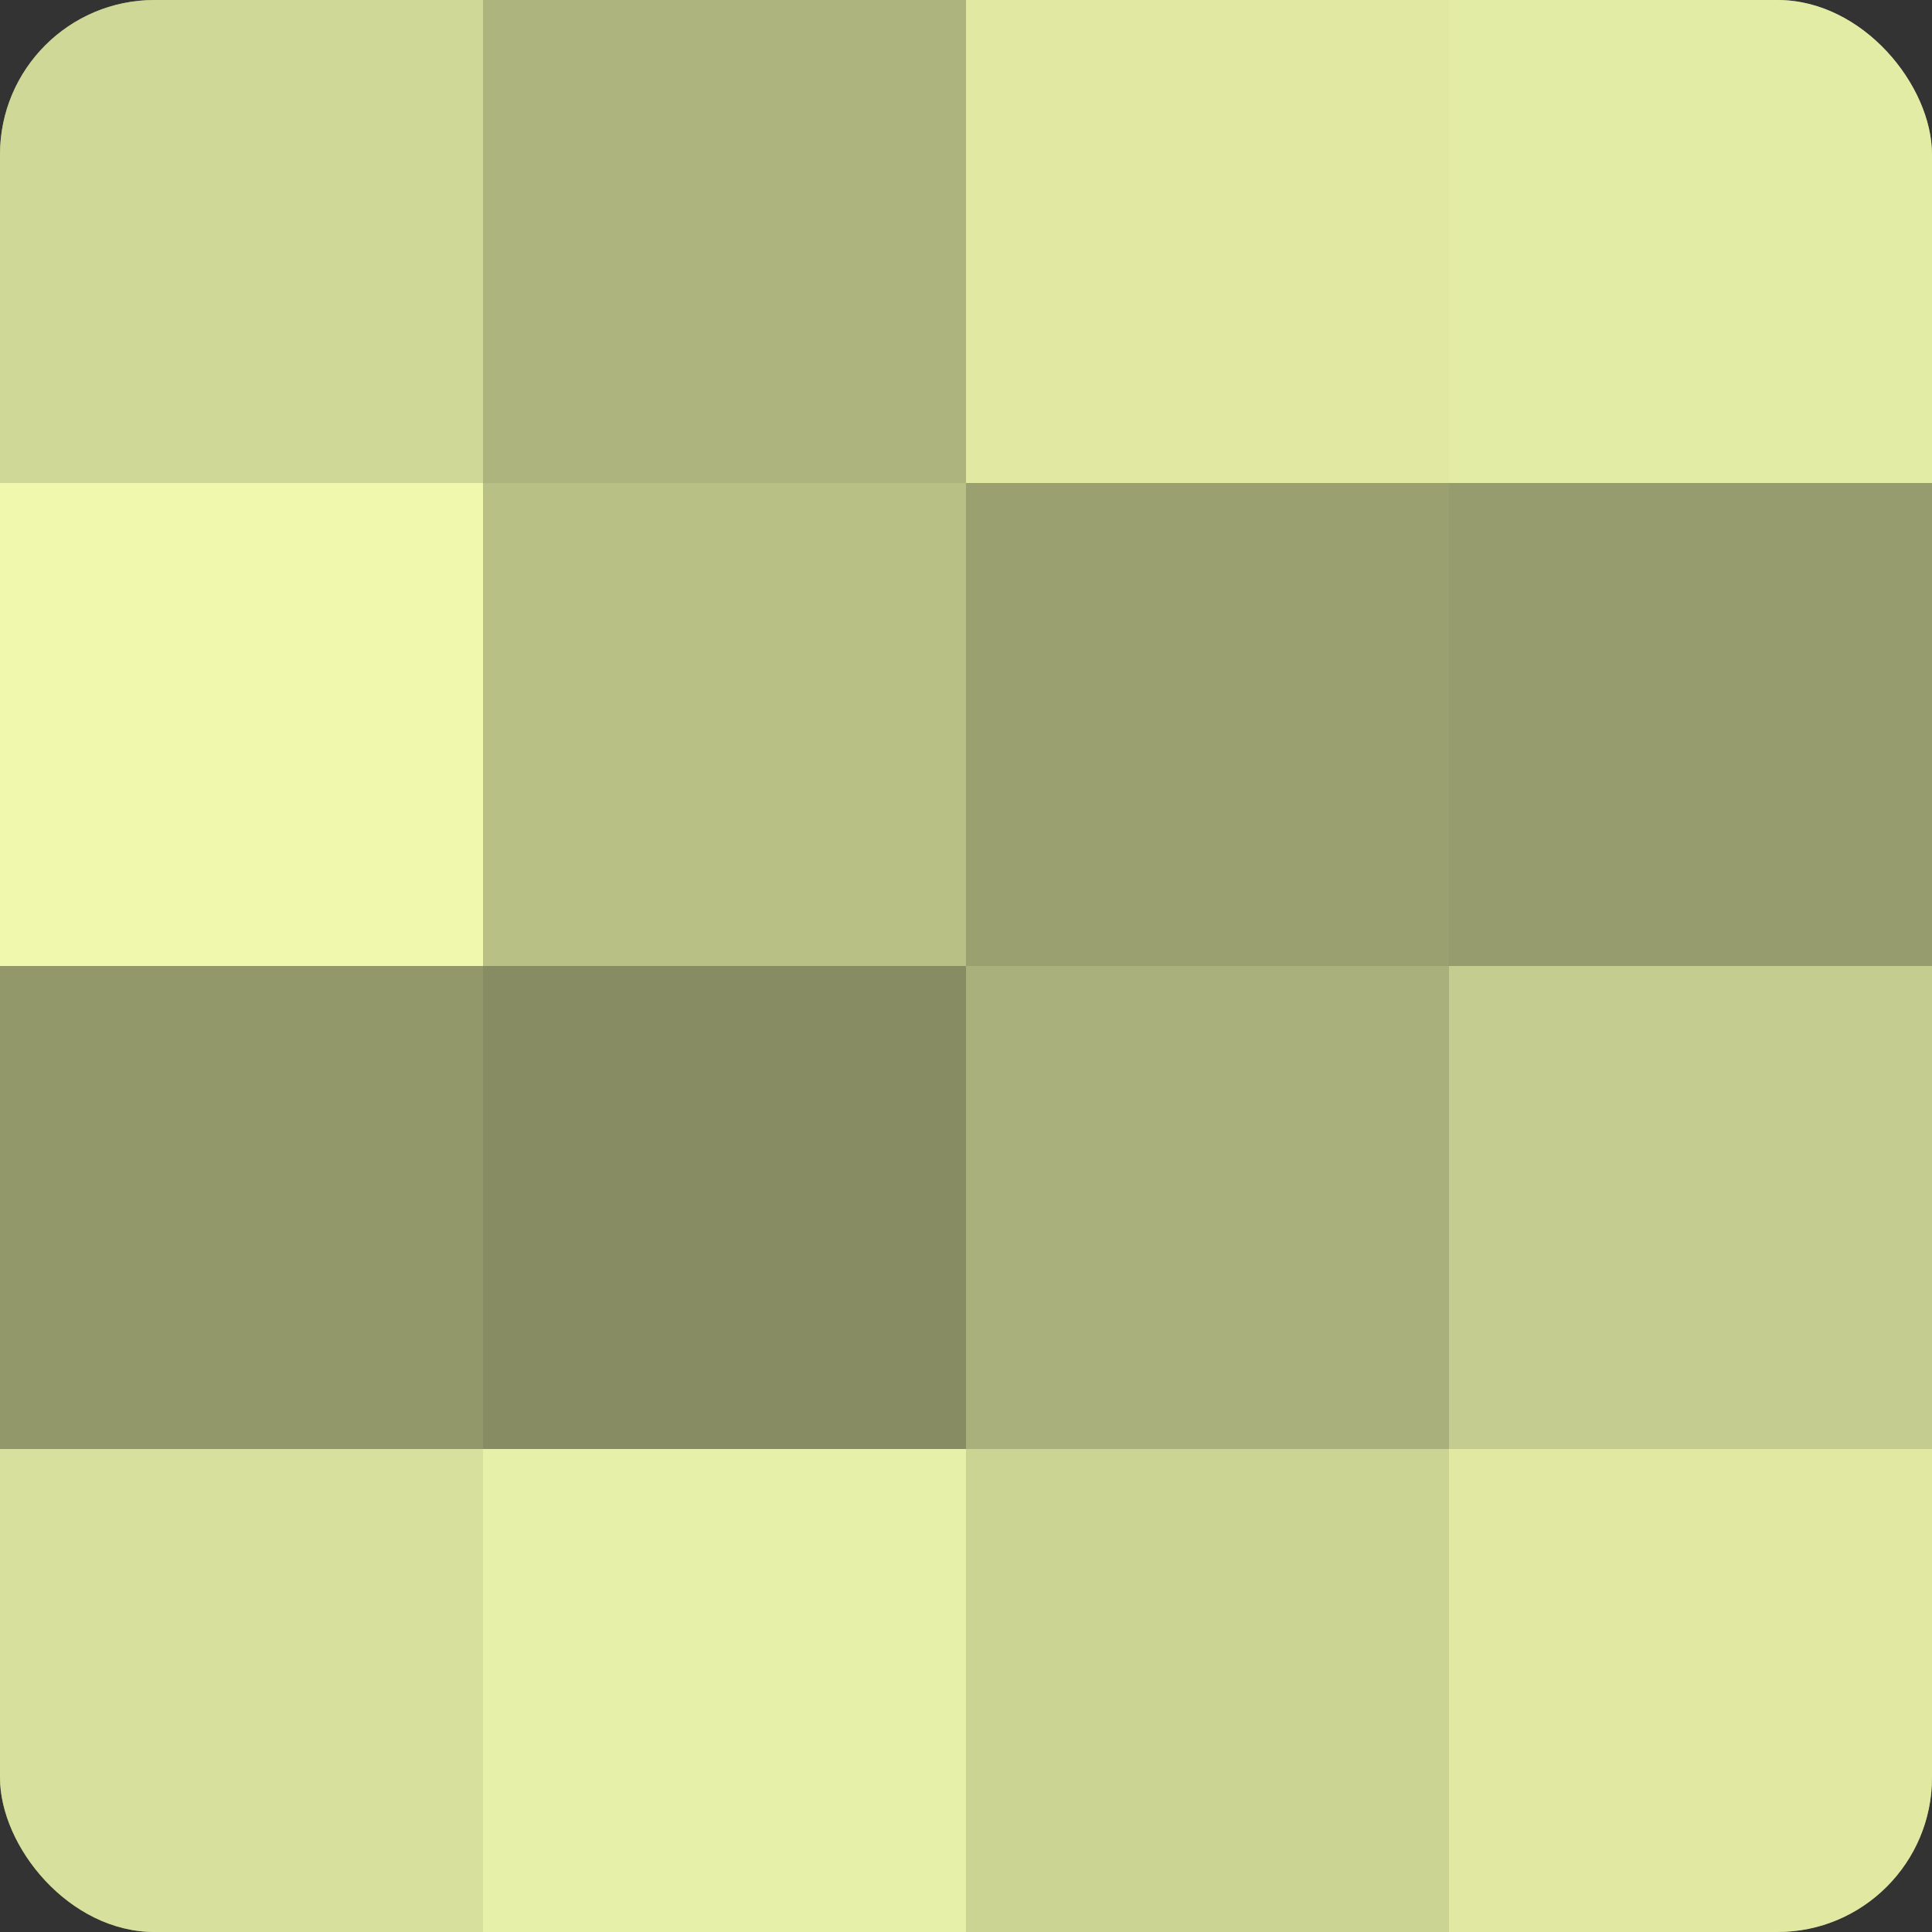
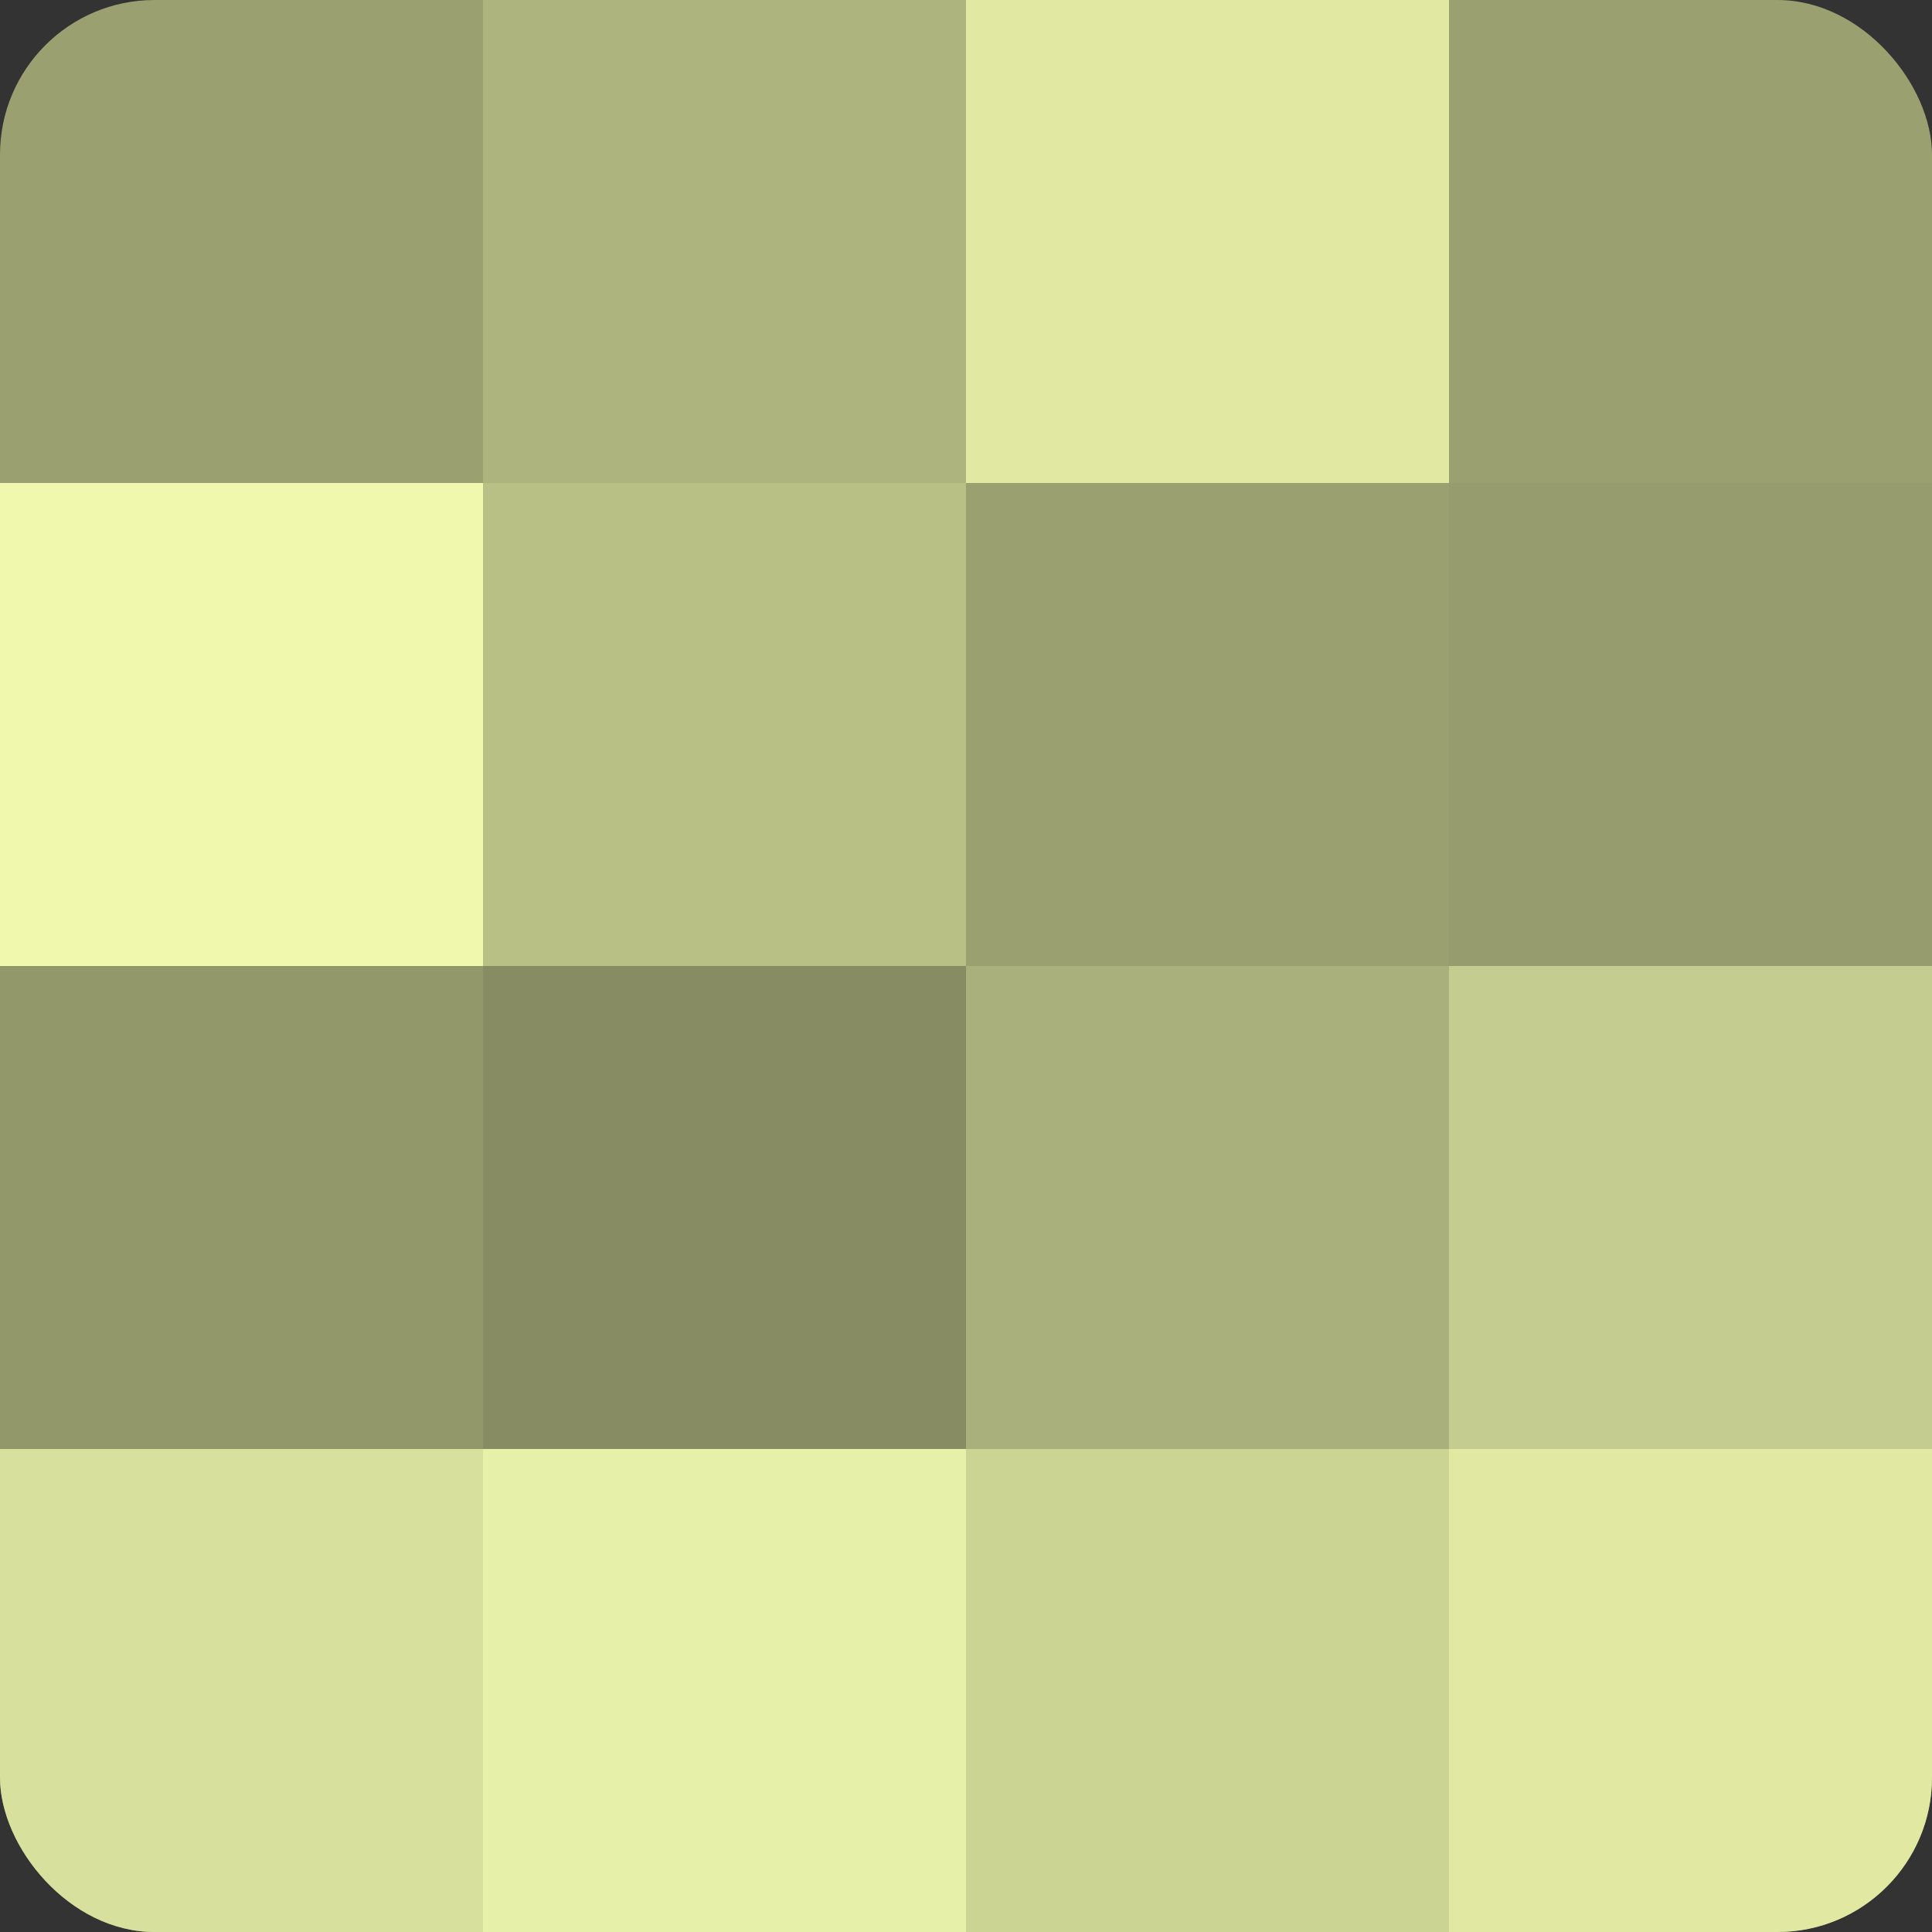
<svg xmlns="http://www.w3.org/2000/svg" width="60" height="60" viewBox="0 0 100 100" preserveAspectRatio="xMidYMid meet">
  <rect x="0" y="0" width="100" height="100" fill="#333333" stroke="none" />
  <defs>
    <clipPath id="c" width="100" height="100">
      <rect width="100" height="100" rx="8" ry="8" />
    </clipPath>
  </defs>
  <g clip-path="url(#c)">
    <rect width="100" height="100" fill="#9aa070" />
-     <rect width="25" height="25" fill="#d0d897" />
    <rect y="25" width="25" height="25" fill="#eff8ad" />
    <rect y="50" width="25" height="25" fill="#93986a" />
    <rect y="75" width="25" height="25" fill="#d8e09d" />
    <rect x="25" width="25" height="25" fill="#aeb47e" />
    <rect x="25" y="25" width="25" height="25" fill="#b9c086" />
    <rect x="25" y="50" width="25" height="25" fill="#878c62" />
    <rect x="25" y="75" width="25" height="25" fill="#e7f0a8" />
    <rect x="50" width="25" height="25" fill="#e0e8a2" />
-     <rect x="50" y="25" width="25" height="25" fill="#9aa070" />
    <rect x="50" y="50" width="25" height="25" fill="#aab07b" />
    <rect x="50" y="75" width="25" height="25" fill="#ccd494" />
-     <rect x="75" width="25" height="25" fill="#e3eca5" />
    <rect x="75" y="25" width="25" height="25" fill="#969c6d" />
    <rect x="75" y="50" width="25" height="25" fill="#c5cc8f" />
    <rect x="75" y="75" width="25" height="25" fill="#e0e8a2" />
  </g>
</svg>